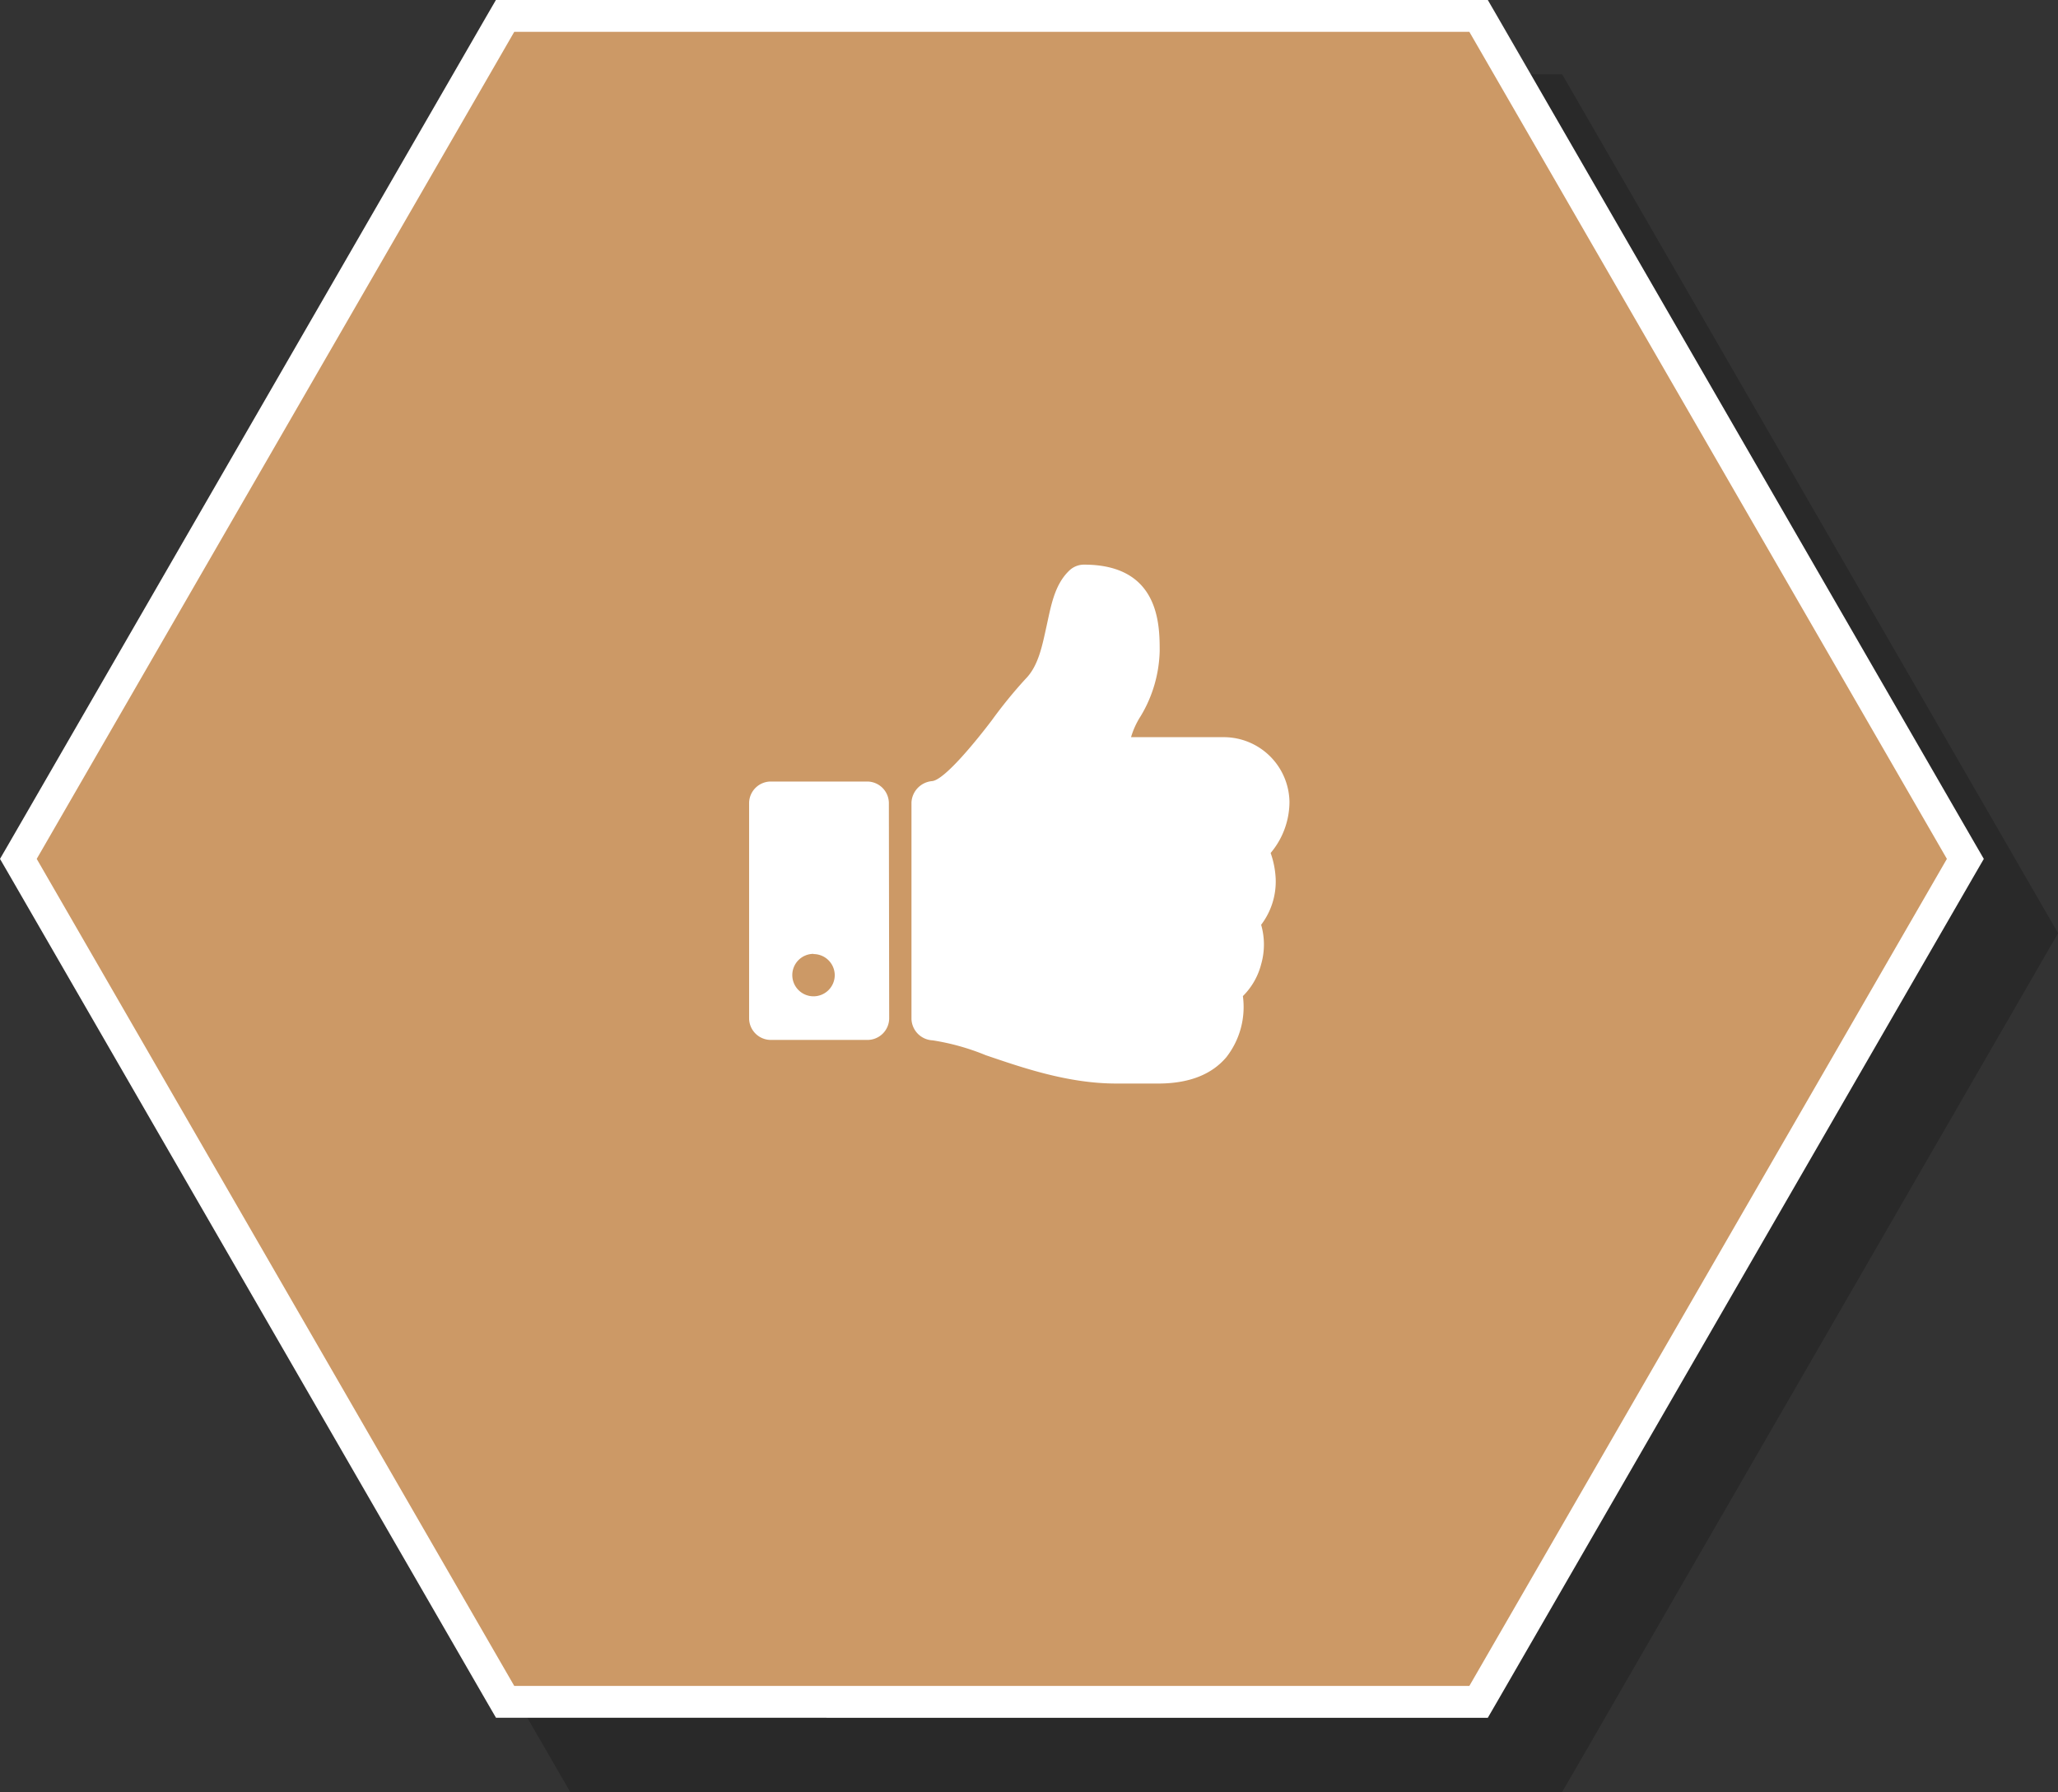
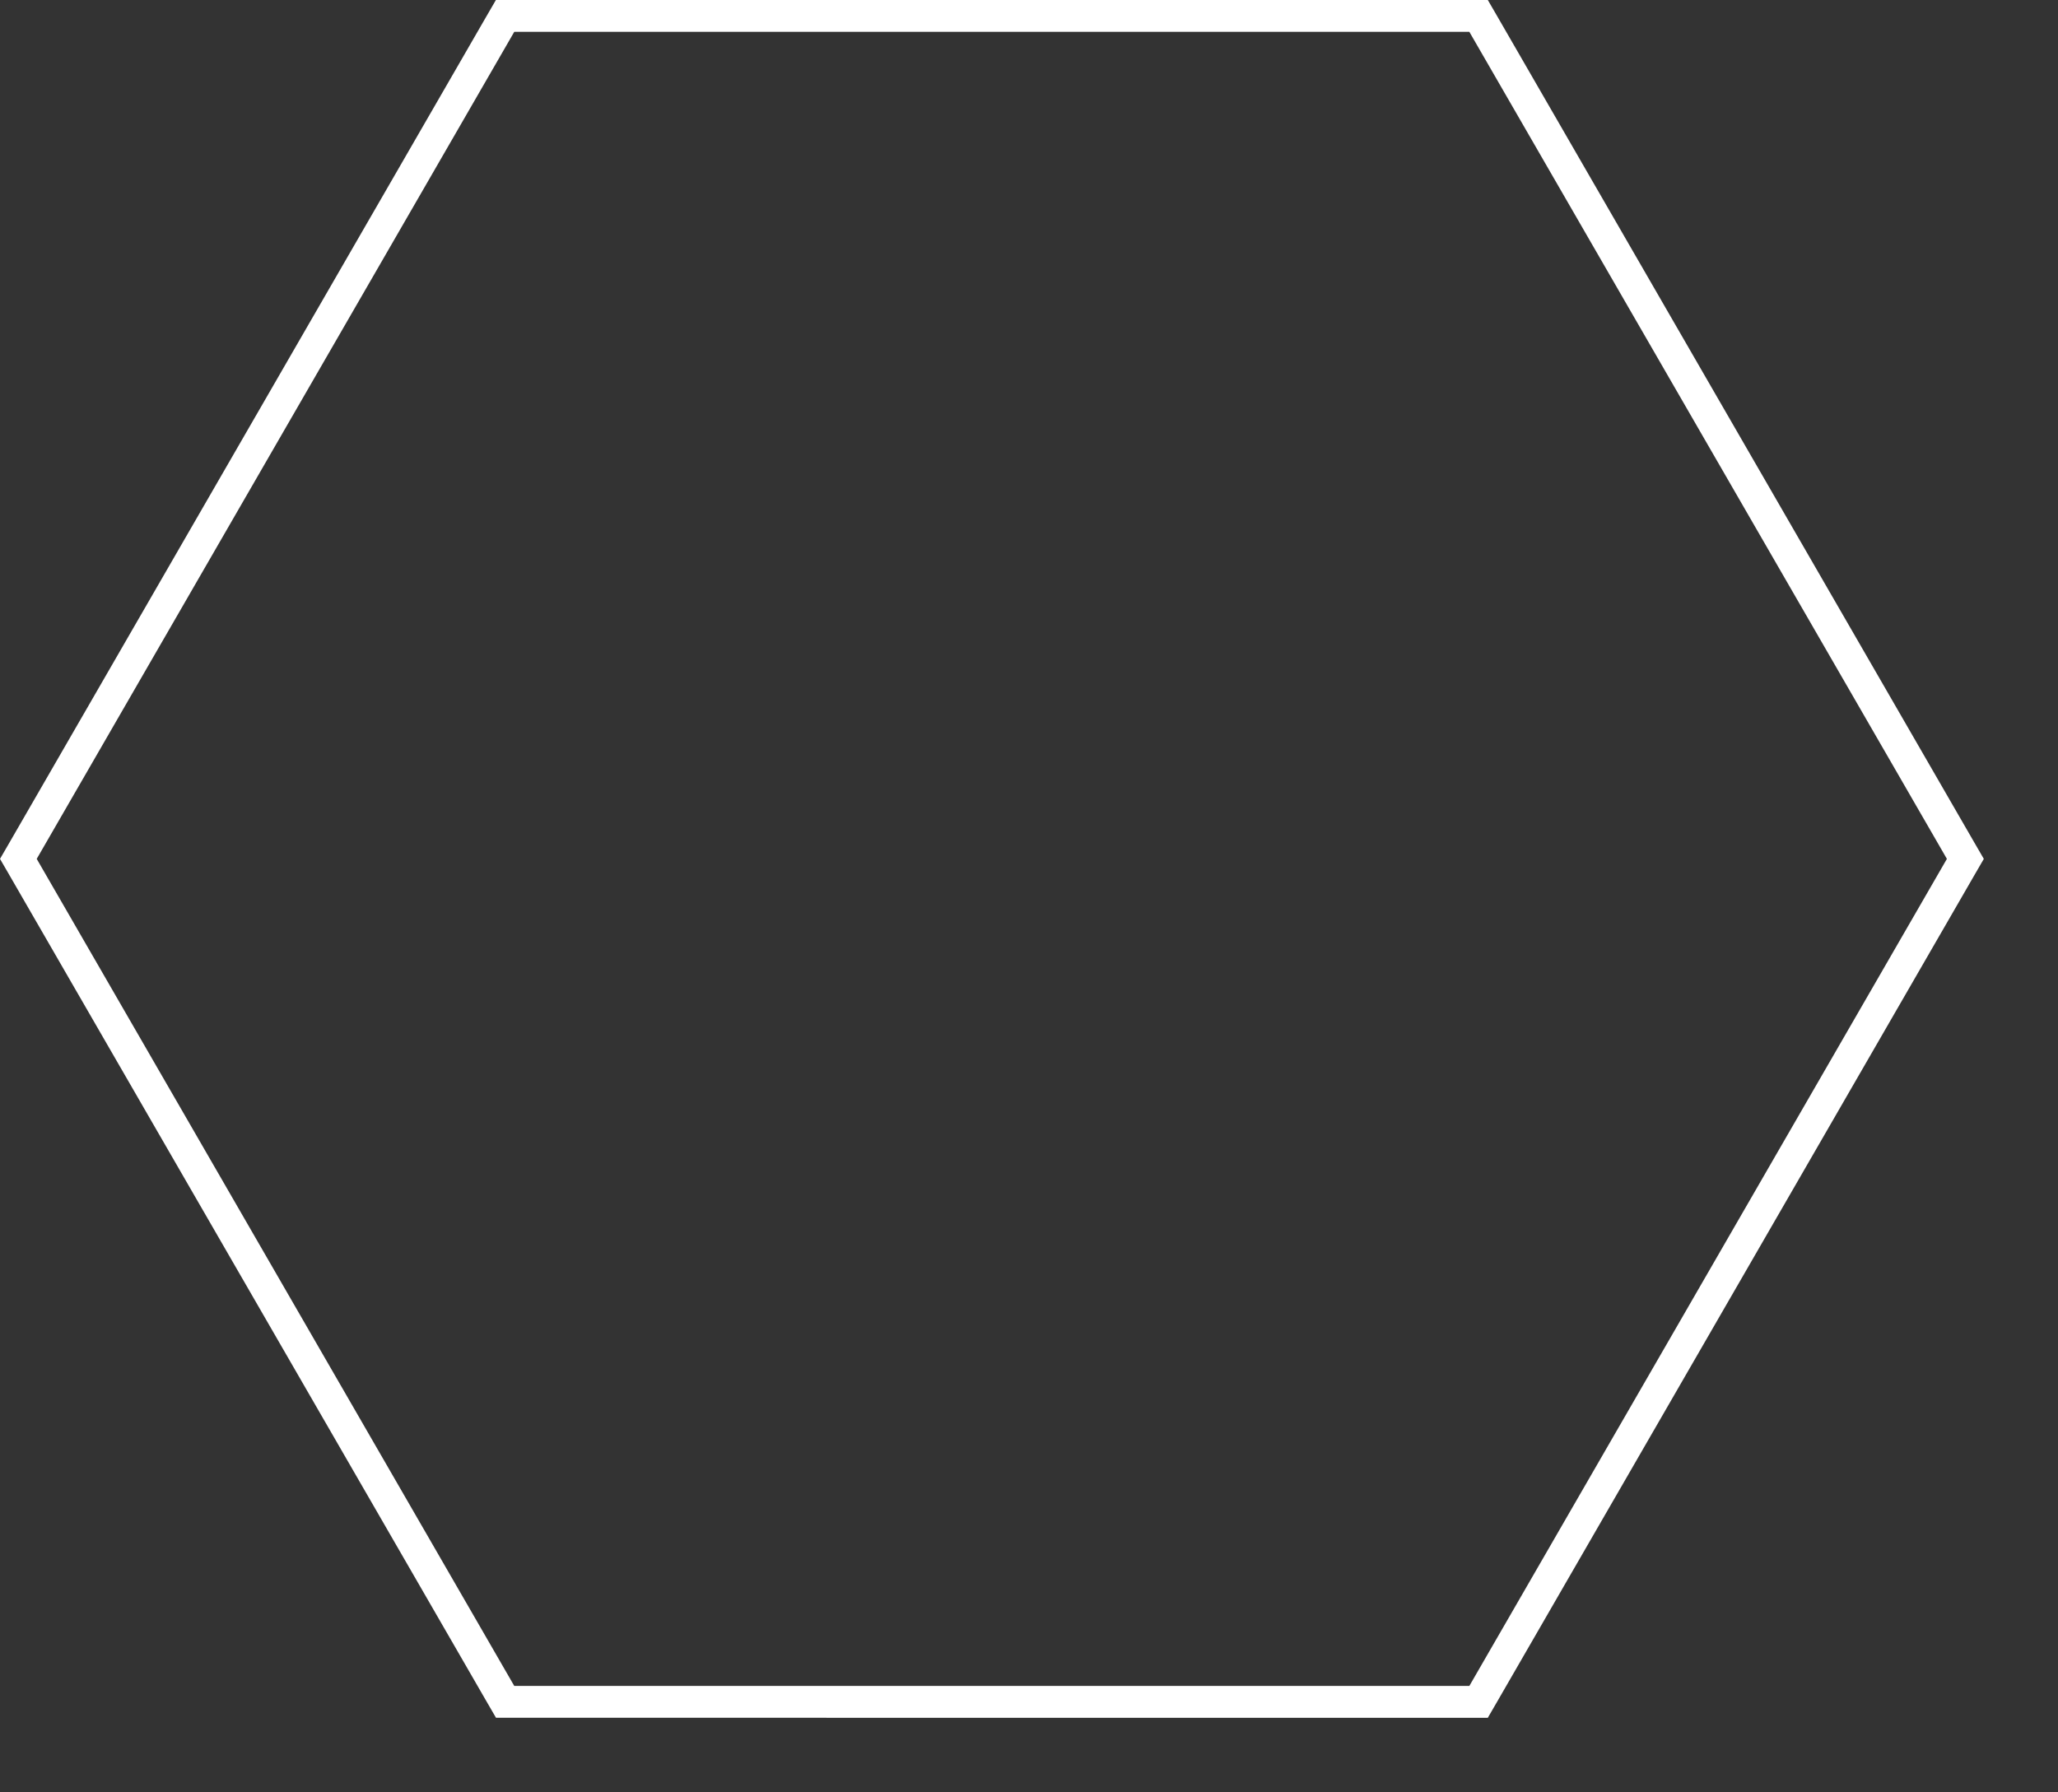
<svg xmlns="http://www.w3.org/2000/svg" viewBox="0 0 193.93 168.88">
  <rect x="0" y="0" width="193.93" height="168.88" fill="#333333" stroke="none" />
  <defs>
    <style>.cls-1{isolation:isolate;}.cls-2{opacity:0.2;mix-blend-mode:multiply;}.cls-3{fill:#c96;}.cls-4{fill:#fff;}</style>
  </defs>
  <title>アセット 2</title>
  <g class="cls-1">
    <g id="レイヤー_2" data-name="レイヤー 2">
      <g id="レイヤー_2-2" data-name="レイヤー 2">
        <g class="cls-2">
-           <polygon points="54.6 167.38 8.73 87.94 54.6 8.5 146.33 8.5 192.2 87.94 146.33 167.38 54.6 167.38" />
-           <path d="M145.46,10l45,77.94-45,77.94h-90l-45-77.94L55.46,10h90m1.73-3H53.73l-.87,1.5-45,77.94L7,87.94l.87,1.5,45,77.94.87,1.5H147.2l.87-1.5,45-77.94.87-1.5-.87-1.5-45-77.94L147.2,7Z" />
-         </g>
-         <polygon class="cls-3" points="47.6 160.38 1.73 80.94 47.6 1.5 139.33 1.5 185.2 80.94 139.33 160.38 47.6 160.38" />
+           </g>
        <path class="cls-4" d="M138.46,3l45,77.94-45,77.94h-90l-45-77.94L48.46,3h90m1.73-3H46.73l-.87,1.5L.87,79.44,0,80.94l.87,1.5,45,77.94.87,1.5H140.2l.87-1.5,45-77.94.87-1.5-.87-1.5-45-77.94L140.2,0Z" />
-         <path class="cls-4" d="M83.79,96a2.05,2.05,0,0,1-2,2H72.59a2.05,2.05,0,0,1-2-2V75.65a2.05,2.05,0,0,1,2-2h9.17a2.05,2.05,0,0,1,2,2Zm-7.13-6.11a2,2,0,1,0,2,2A2,2,0,0,0,76.66,89.91Zm43.07-9.52a8.45,8.45,0,0,1,.48,2.42,6.73,6.73,0,0,1-1.37,4.36,6.72,6.72,0,0,1,0,3.72,6.5,6.5,0,0,1-1.72,3,7.68,7.68,0,0,1-1.56,5.76c-1.37,1.62-3.47,2.45-6.27,2.48h-4.11c-4.55,0-8.85-1.5-12.29-2.67a22.06,22.06,0,0,0-5-1.4,2.09,2.09,0,0,1-2-2V75.61a2.13,2.13,0,0,1,1.94-2c1.18-.1,4.23-3.88,5.63-5.73A44.24,44.24,0,0,1,96.62,64c1.24-1.24,1.59-3.15,2-5s.73-3.85,2.1-5.19a2,2,0,0,1,1.43-.6c7.13,0,7.13,5.7,7.13,8.15a12.48,12.48,0,0,1-1.78,6.11,7.62,7.62,0,0,0-.92,2h8.82a6.2,6.2,0,0,1,6.11,6.11A7.51,7.51,0,0,1,119.73,80.39Z" />
      </g>
    </g>
  </g>
</svg>